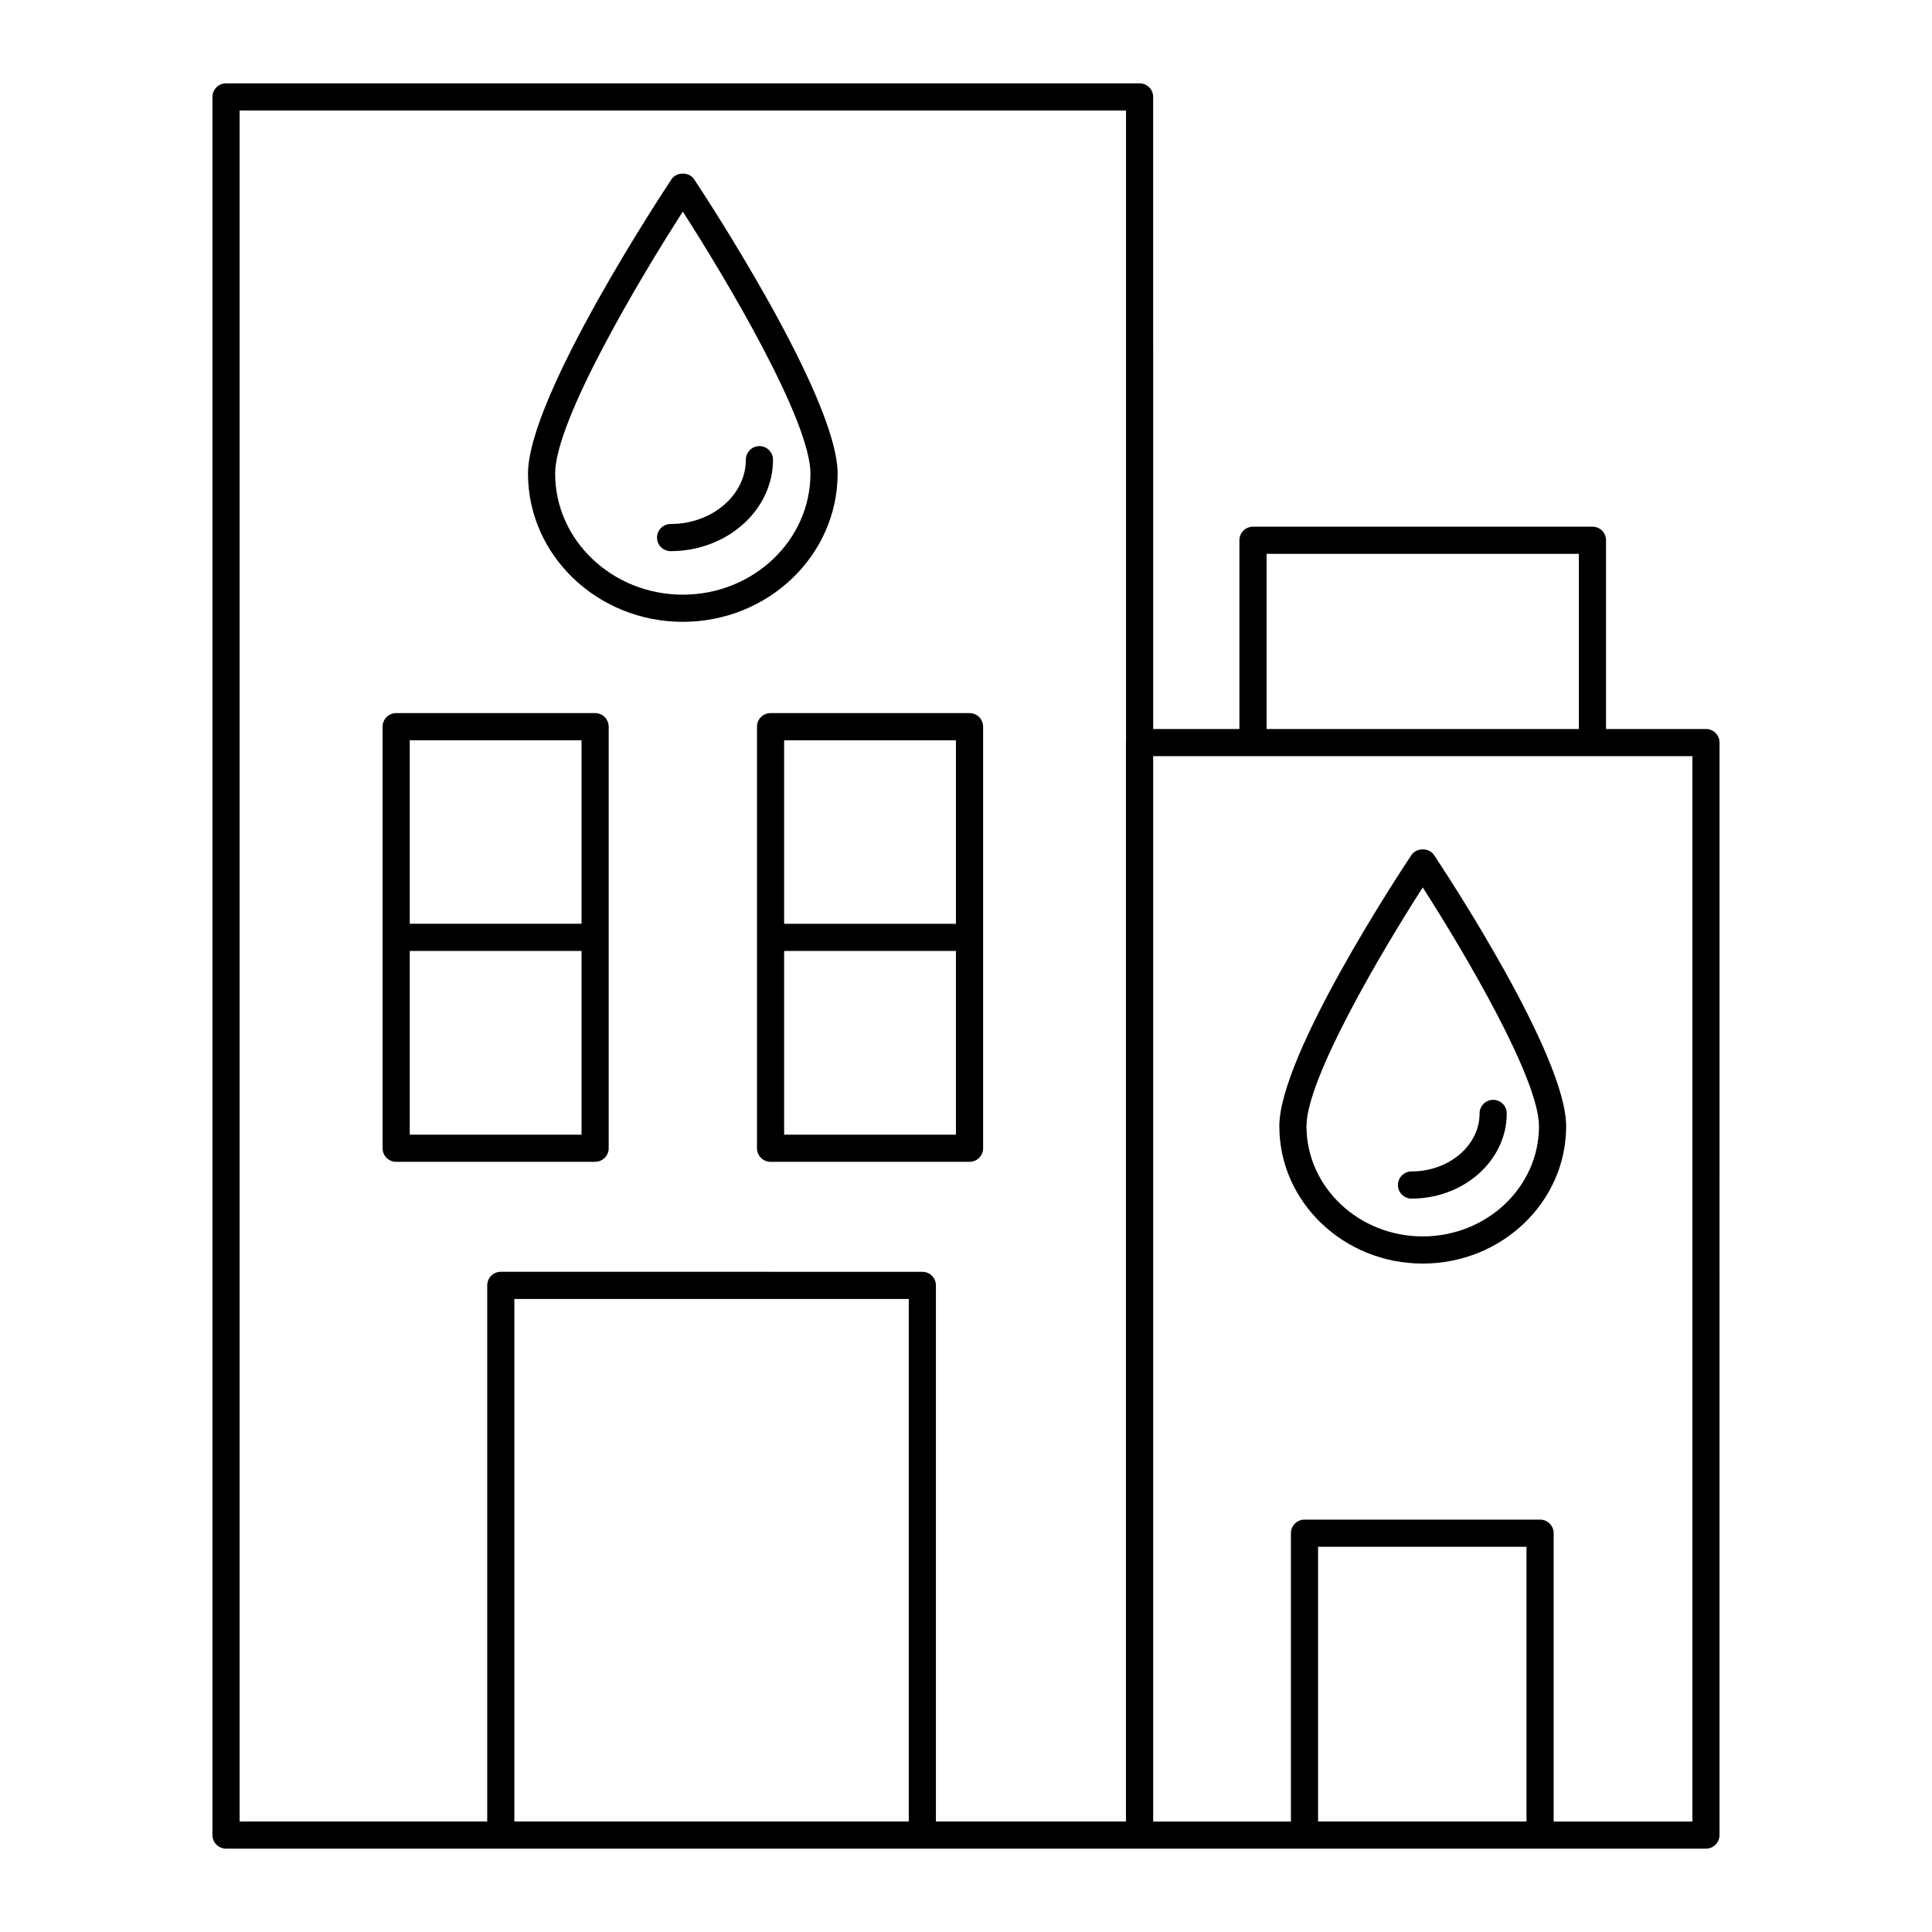
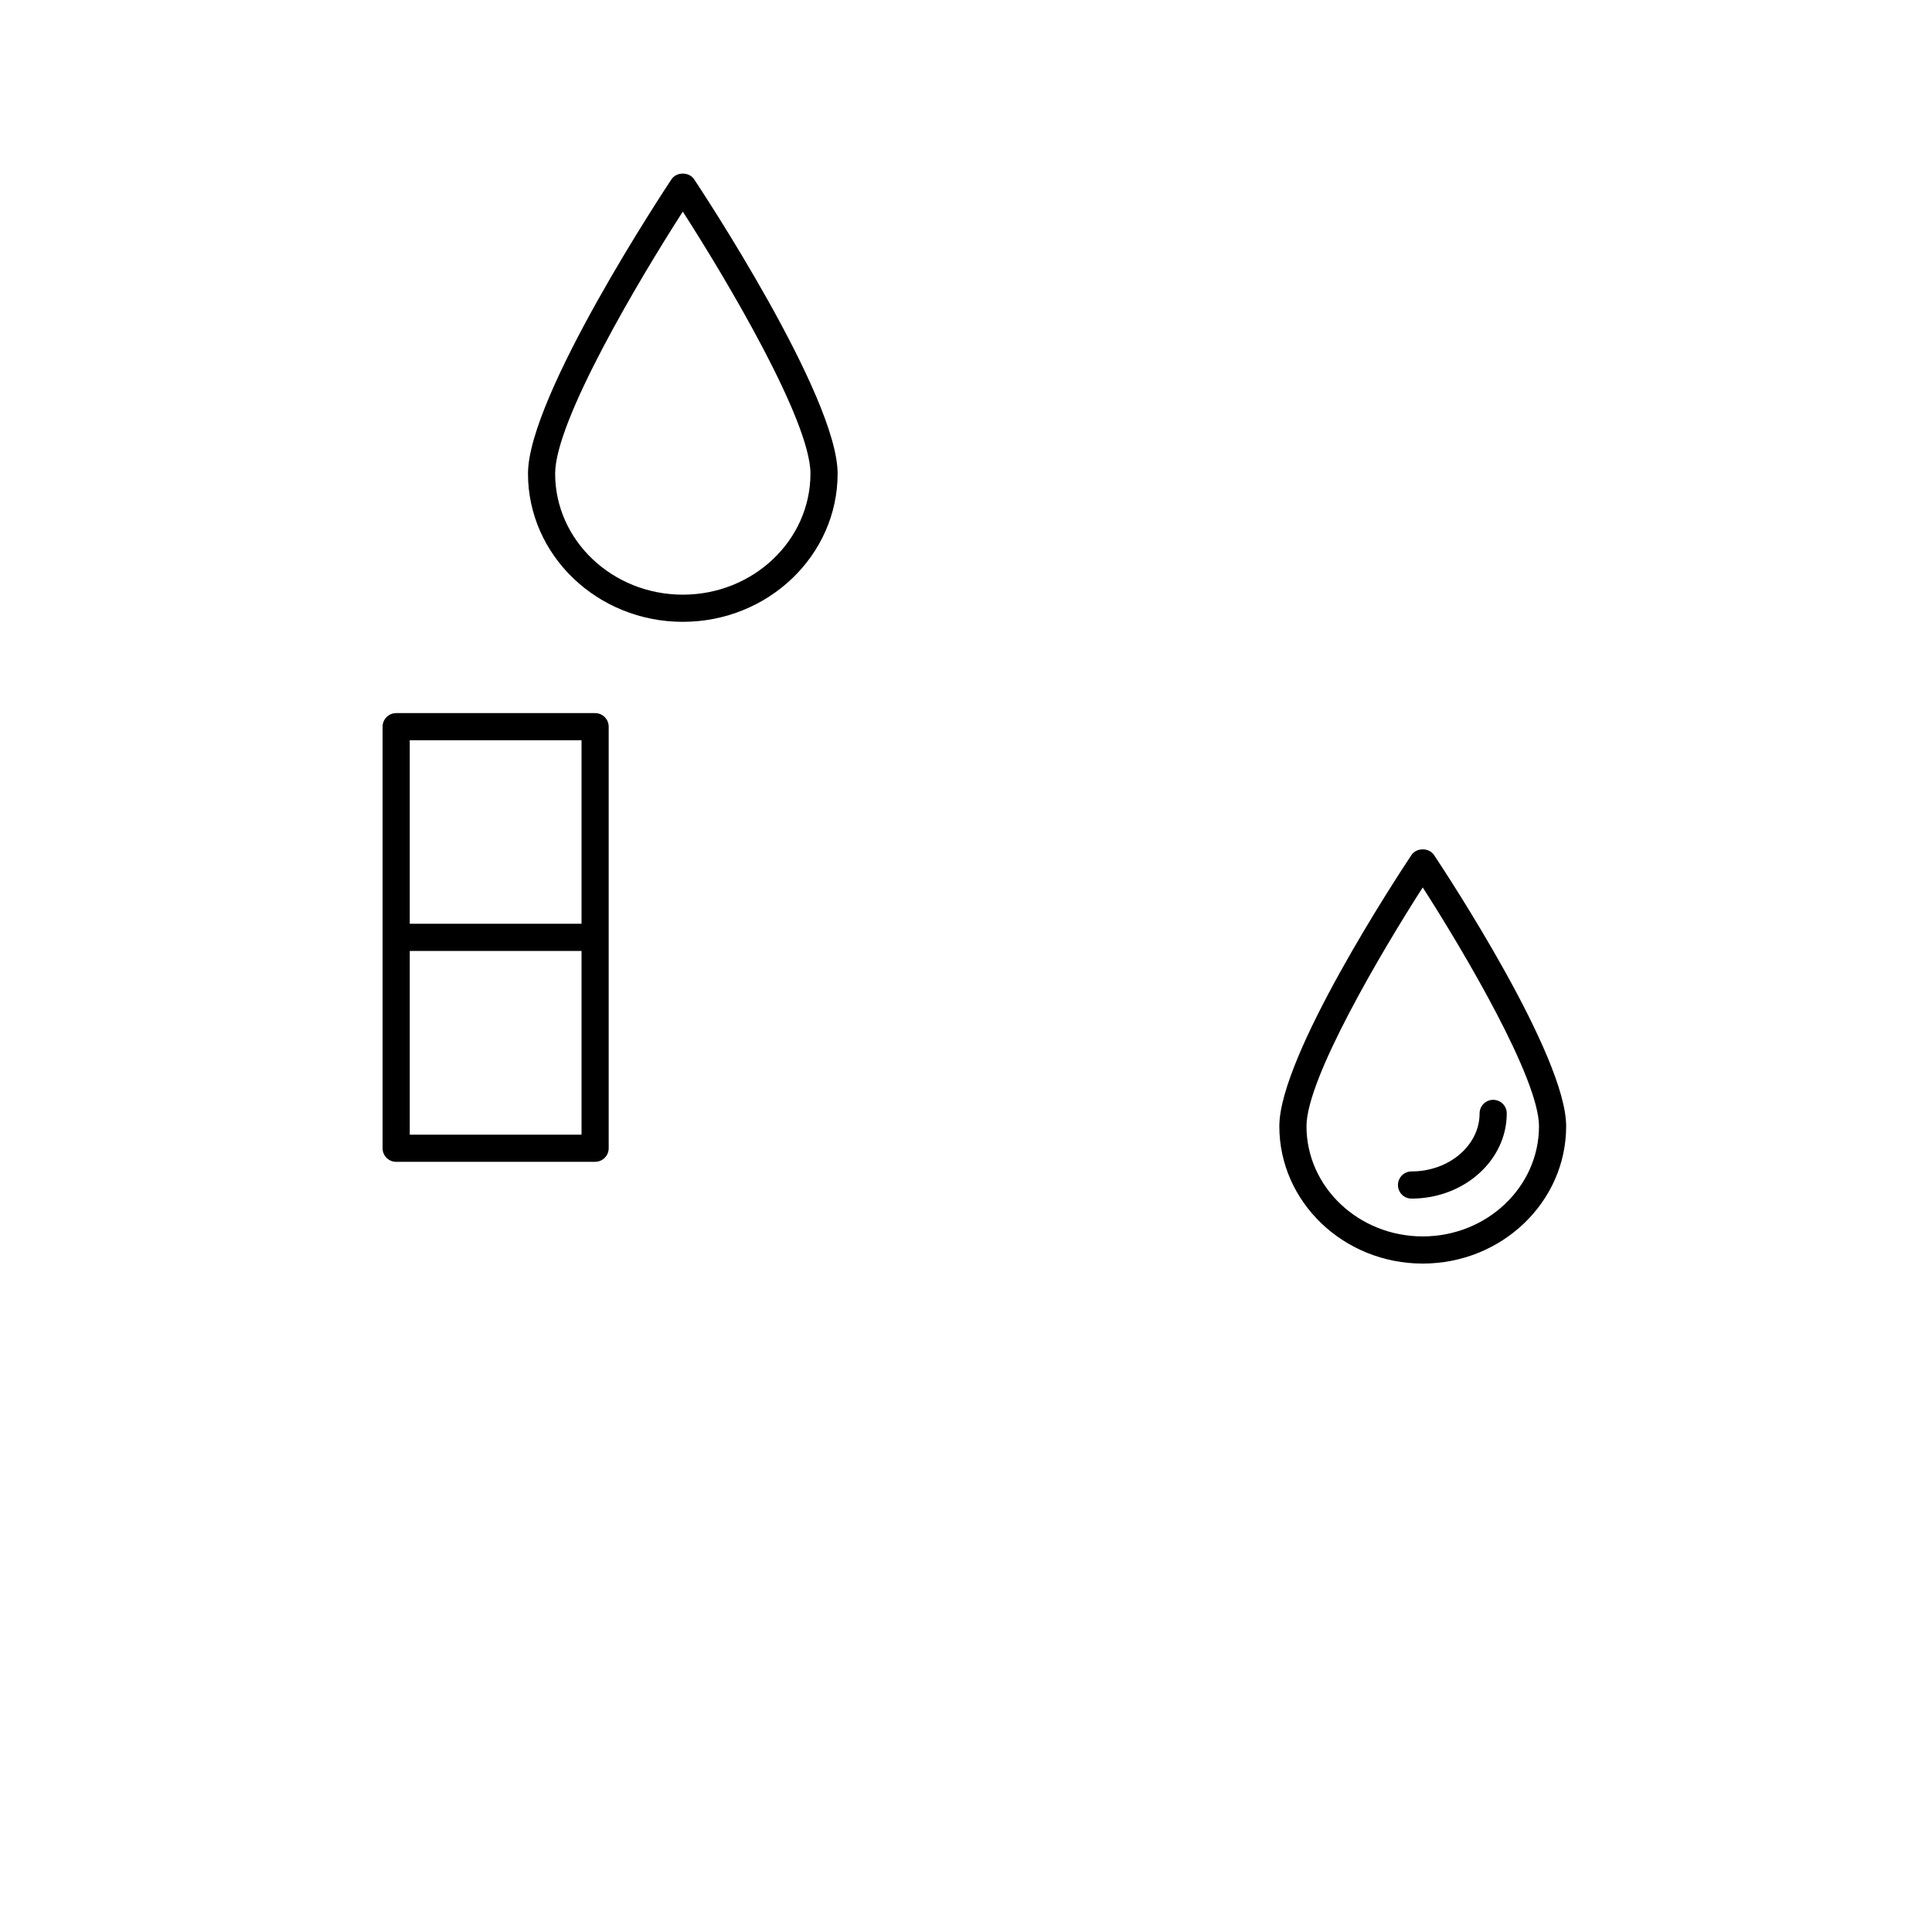
<svg xmlns="http://www.w3.org/2000/svg" fill="#000000" width="800px" height="800px" version="1.1" viewBox="144 144 512 512">
  <g>
-     <path d="m446 166.09h-242.1c-1.988 0-3.598 1.609-3.598 3.598v460.62c0 1.988 1.609 3.598 3.598 3.598h392.19c1.988 0 3.598-1.609 3.598-3.598l0.004-289.52c0-1.988-1.609-3.598-3.598-3.598h-26.48v-50.016c0-1.988-1.609-3.598-3.598-3.598h-89.961c-1.988 0-3.598 1.609-3.598 3.598v50.016h-22.855l-0.004-167.5c0-1.988-1.609-3.602-3.598-3.602zm-238.5 7.199h234.91v167.38c0 0.043-0.023 0.078-0.023 0.121v285.93h-50.359v-142.08c0-1.988-1.609-3.598-3.598-3.598l-111.71-0.004c-1.988 0-3.598 1.609-3.598 3.598l-0.004 142.08h-65.613zm72.812 453.43v-138.48h104.52v138.48zm212.99 0v-72.812h55.238v72.812zm-13.648-335.94h82.762v46.414l-82.762 0.004zm-3.598 53.613h116.44v282.33h-36.758v-76.41c0-1.988-1.609-3.598-3.598-3.598h-62.434c-1.988 0-3.598 1.609-3.598 3.598v76.41h-36.508v-282.33z" />
    <path d="m521.04 478.86c20.957 0 38.008-16.324 38.008-36.395 0-18.695-31.43-66.48-35.008-71.867-1.336-2.008-4.66-2.008-5.996 0-3.582 5.387-35.008 53.168-35.008 71.867-0.004 20.07 17.047 36.395 38.004 36.395zm0-99.684c10.754 16.746 30.809 50.602 30.809 63.289 0 16.098-13.82 29.195-30.809 29.195-16.988 0-30.809-13.098-30.809-29.195-0.004-12.68 20.055-46.539 30.809-63.289z" />
    <path d="m518.07 461.64c13.914 0 25.234-10.125 25.234-22.574 0-1.988-1.609-3.598-3.598-3.598s-3.598 1.609-3.598 3.598c0 8.477-8.09 15.375-18.035 15.375-1.988 0-3.598 1.609-3.598 3.598-0.008 1.992 1.602 3.602 3.594 3.602z" />
    <path d="m324.95 308.79c22.621 0 41.027-17.617 41.027-39.277 0-20.594-36.477-75.668-38.027-78.004-1.336-2.008-4.66-2.008-5.996 0-1.551 2.332-38.031 57.41-38.031 78.004 0 21.66 18.402 39.277 41.027 39.277zm0-108.71c11.645 18.098 33.828 55.453 33.828 69.434 0 17.688-15.176 32.078-33.828 32.078s-33.832-14.391-33.832-32.078c0-13.977 22.188-51.336 33.832-69.434z" />
-     <path d="m321.72 290.06c14.961 0 27.133-10.875 27.133-24.238 0-1.988-1.609-3.598-3.598-3.598-1.988 0-3.598 1.609-3.598 3.598 0 9.398-8.945 17.043-19.938 17.043-1.988 0-3.598 1.609-3.598 3.598-0.004 1.988 1.605 3.598 3.598 3.598z" />
    <path d="m301.71 451.89c1.988 0 3.598-1.609 3.598-3.598v-111.71c0-1.988-1.609-3.598-3.598-3.598h-52.723c-1.988 0-3.598 1.609-3.598 3.598v55.762c0 0.023-0.016 0.047-0.016 0.07 0 0.023 0.012 0.047 0.016 0.07v55.816c0 1.988 1.609 3.598 3.598 3.598zm-49.121-7.195v-48.688h45.523v48.688zm45.523-104.52v48.633h-45.523v-48.633z" />
-     <path d="m344.61 336.58v55.762c0 0.023-0.016 0.047-0.016 0.07 0 0.023 0.012 0.047 0.016 0.07v55.816c0 1.988 1.609 3.598 3.598 3.598h52.727c1.988 0 3.598-1.609 3.598-3.598v-111.72c0-1.988-1.609-3.598-3.598-3.598h-52.727c-1.988 0-3.598 1.609-3.598 3.598zm7.195 108.12v-48.688h45.527v48.688zm45.531-104.52v48.633h-45.531v-48.633z" />
  </g>
</svg>